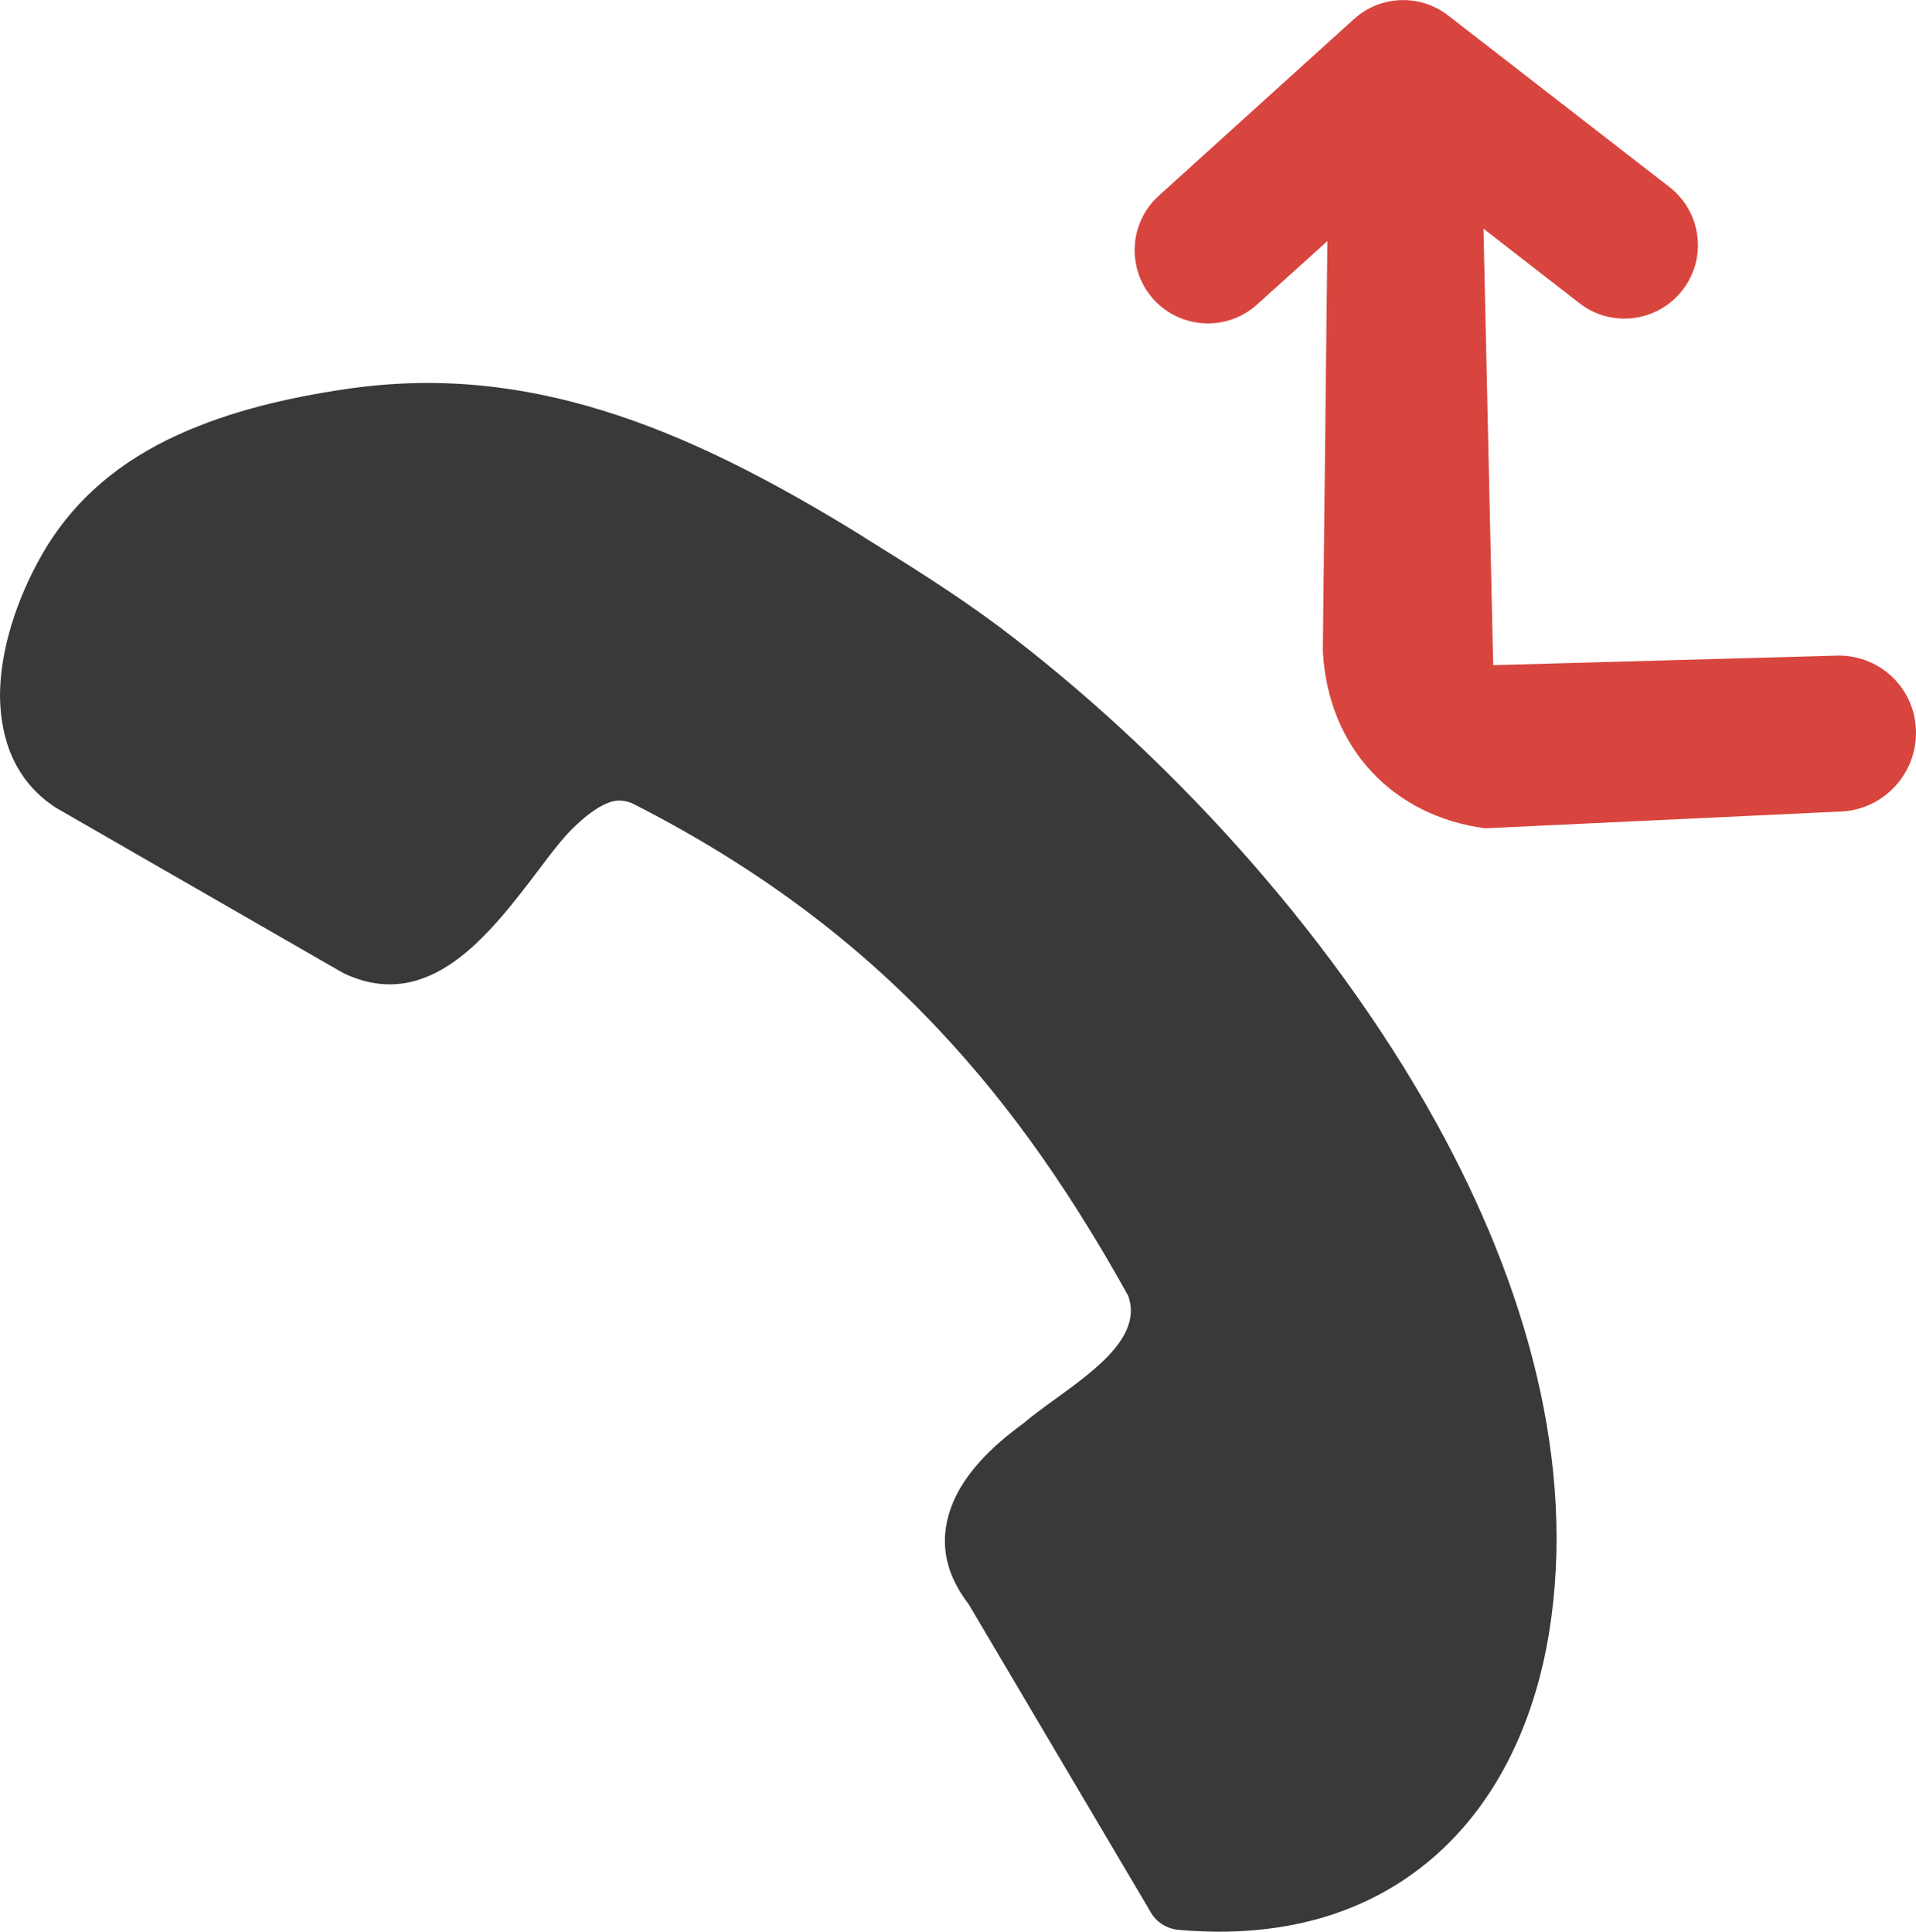
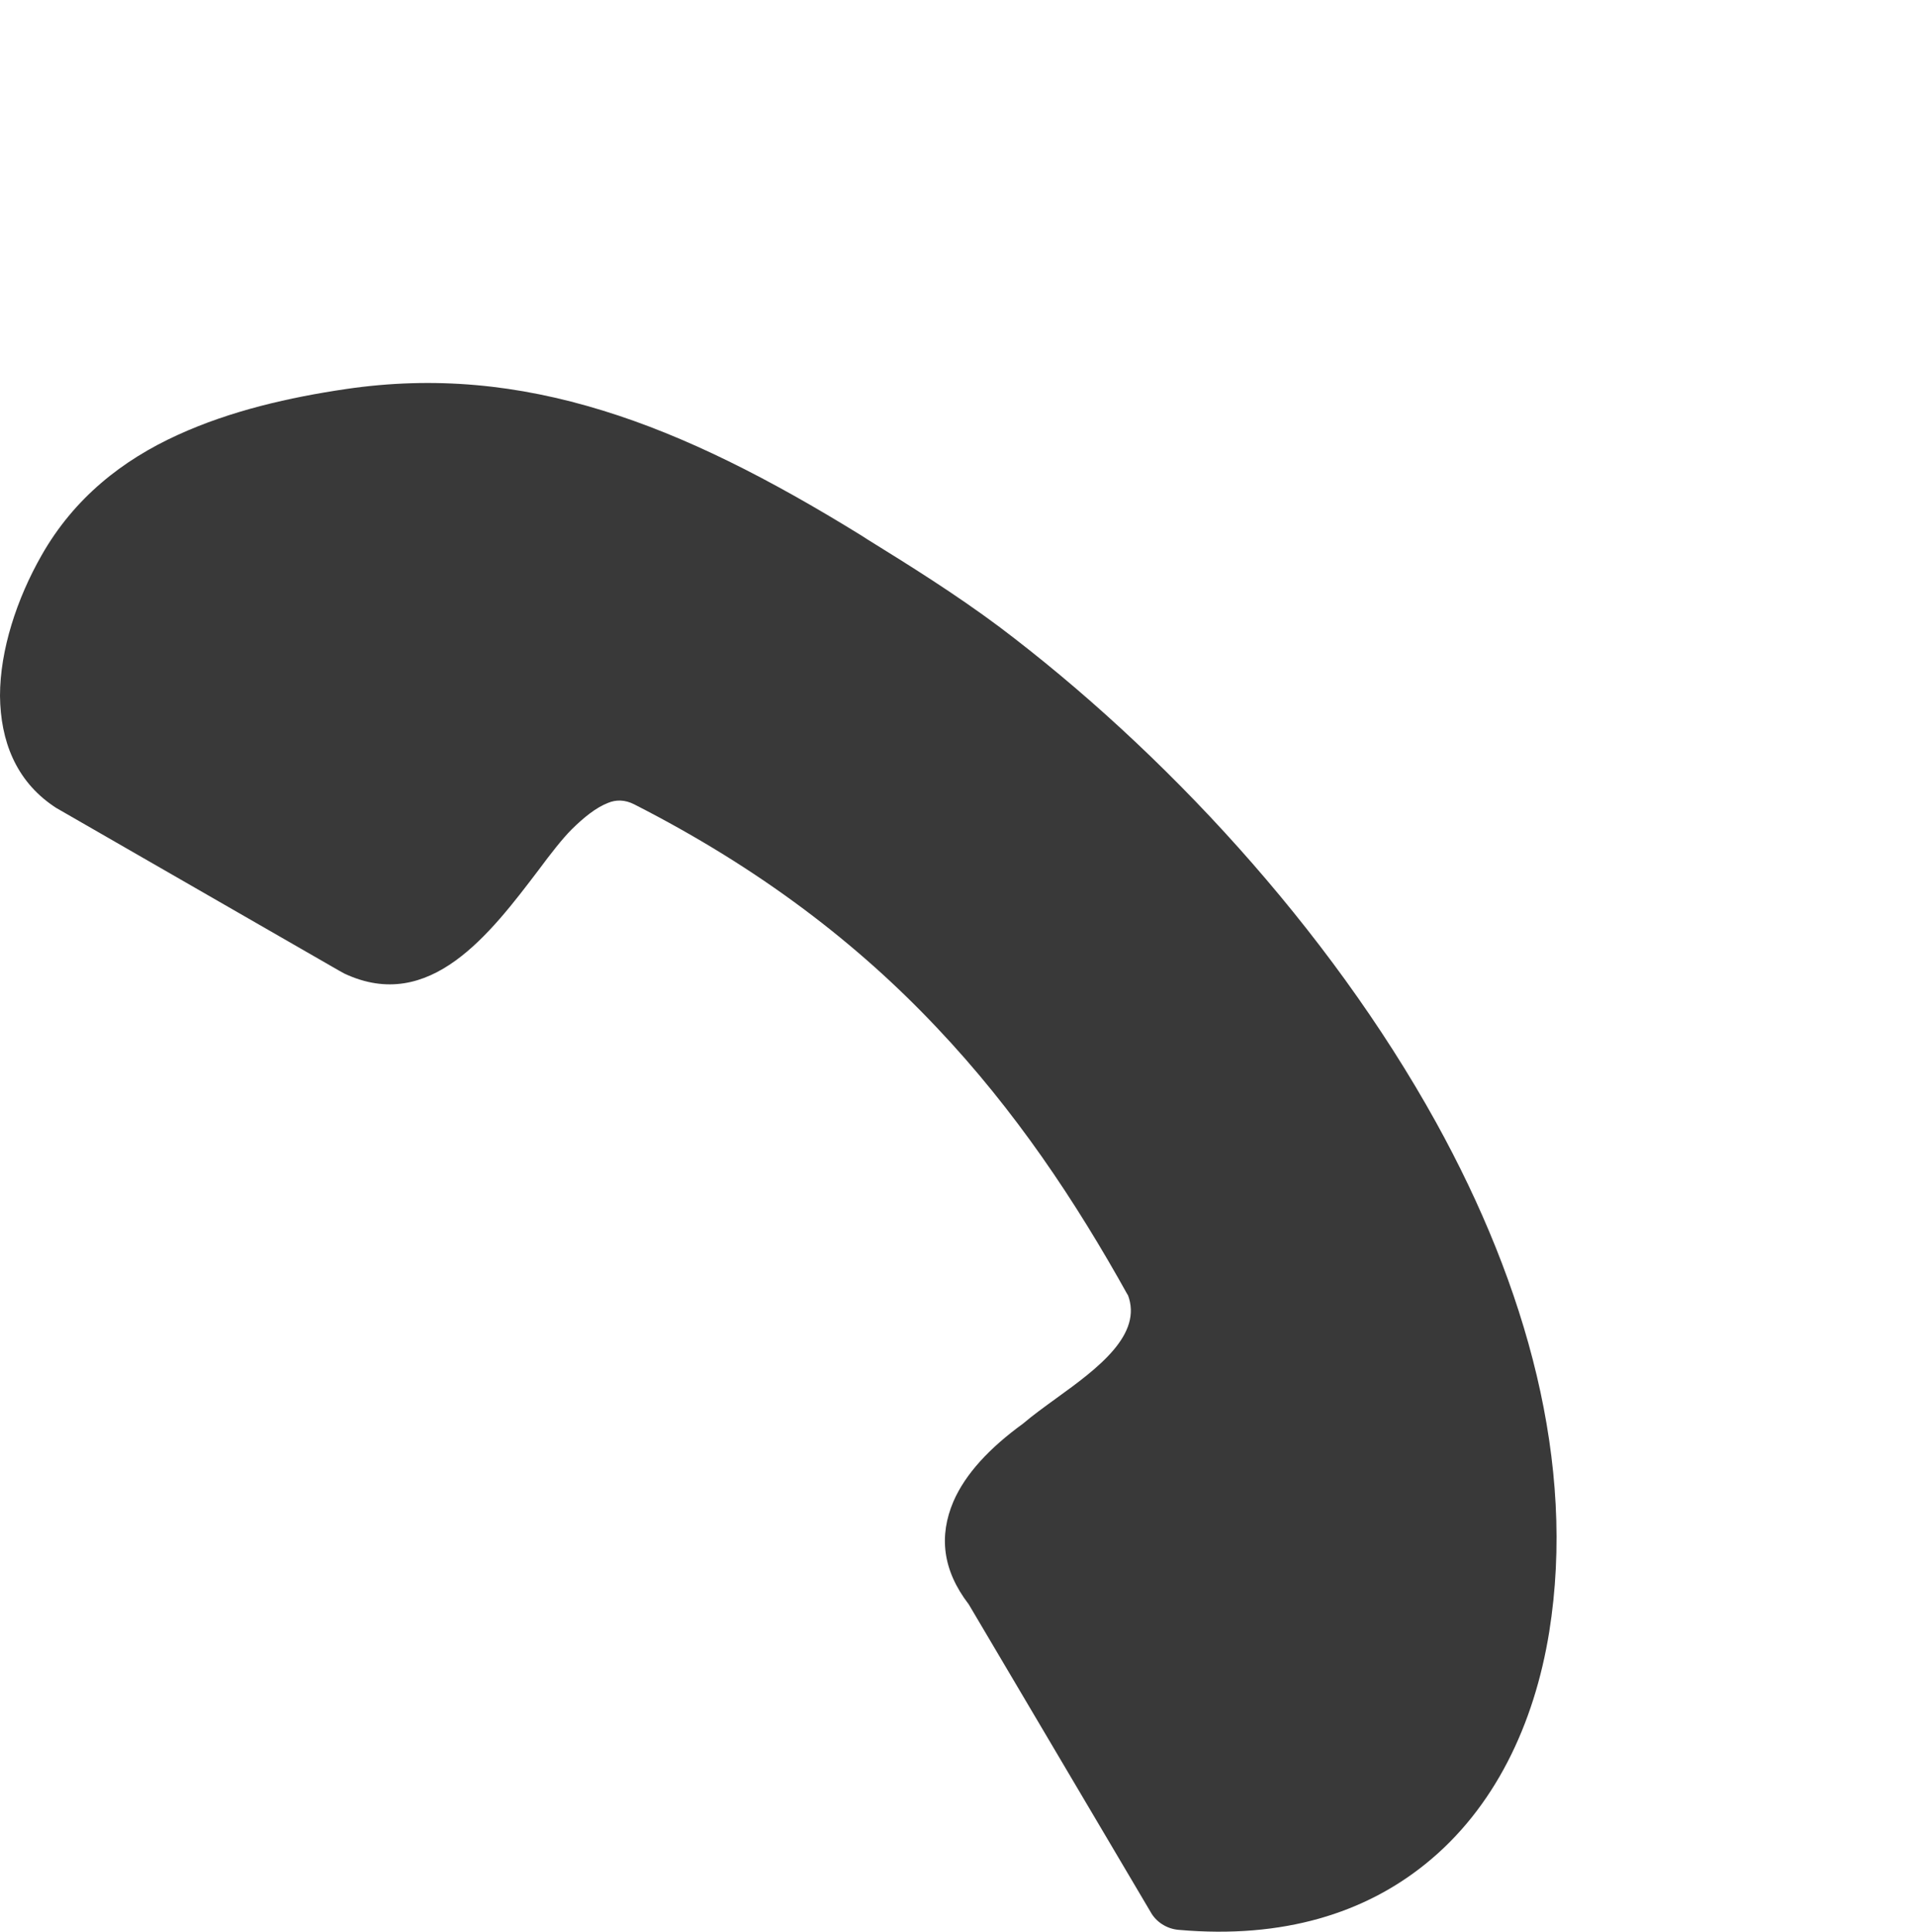
<svg xmlns="http://www.w3.org/2000/svg" version="1.1" id="Layer_1" x="0px" y="0px" viewBox="0 0 122.13 123.14" style="enable-background:new 0 0 122.13 123.14" xml:space="preserve">
  <style type="text/css">.st0{fill:#D8453E;} .st1{fill:#393939;}</style>
  <g>
-     <path class="st0" d="M117.17,41.79c2.75-0.02,4.97,2.18,4.96,4.94c-0.01,2.75-2.23,4.99-4.98,5.01L94.67,52.8 c-5.81-0.76-10.03-5.06-10.35-11.32l0.29-26.11l-4.48,4.04c-1.91,1.73-4.87,1.58-6.6-0.33c-1.73-1.91-1.58-4.87,0.33-6.6 L86.31,1.21c1.7-1.54,4.24-1.59,5.99-0.23l0,0l14.11,10.94c2.04,1.58,2.43,4.52,0.84,6.57c-1.58,2.04-4.52,2.43-6.57,0.84 l-6.12-4.75l0.62,27.82L117.17,41.79L117.17,41.79L117.17,41.79z" />
    <path class="st1" d="M71.89,82.56c-3.34-6.01-7.18-11.78-12.18-17.06c-5-5.3-11.22-10.12-19.29-14.23c-0.59-0.3-1.16-0.3-1.66-0.09 c-0.77,0.3-1.54,0.92-2.32,1.69c-0.59,0.59-1.34,1.55-2.11,2.59c-3.1,4.08-6.93,9.14-12.36,6.61c-0.12-0.06-0.21-0.12-0.33-0.18 L3.58,51.5c-0.06-0.03-0.12-0.09-0.18-0.12c-2.39-1.63-3.37-4.16-3.4-7.02c0-2.92,1.07-6.19,2.65-8.96 c2.08-3.66,5.15-6.07,8.69-7.68c3.37-1.54,7.11-2.39,10.71-2.92c5.65-0.83,10.95-0.3,16.37,1.37c5.3,1.63,10.63,4.35,16.46,7.95 l0.42,0.27c2.68,1.66,5.57,3.46,8.4,5.57c10.39,7.83,20.95,19.14,27.84,31.59c5.77,10.45,8.93,21.74,7.21,32.48 c-0.95,5.89-3.49,11.25-7.89,14.79c-3.84,3.1-9.02,4.79-15.72,4.2c-0.77-0.06-1.46-0.51-1.81-1.16l-11.58-19.59 c-1.69-2.2-1.9-4.38-0.98-6.55c0.77-1.78,2.32-3.43,4.44-4.97c0.62-0.53,1.37-1.07,2.14-1.63c2.59-1.87,5.54-4.05,4.53-6.61 L71.89,82.56L71.89,82.56L71.89,82.56z" />
  </g>
</svg>